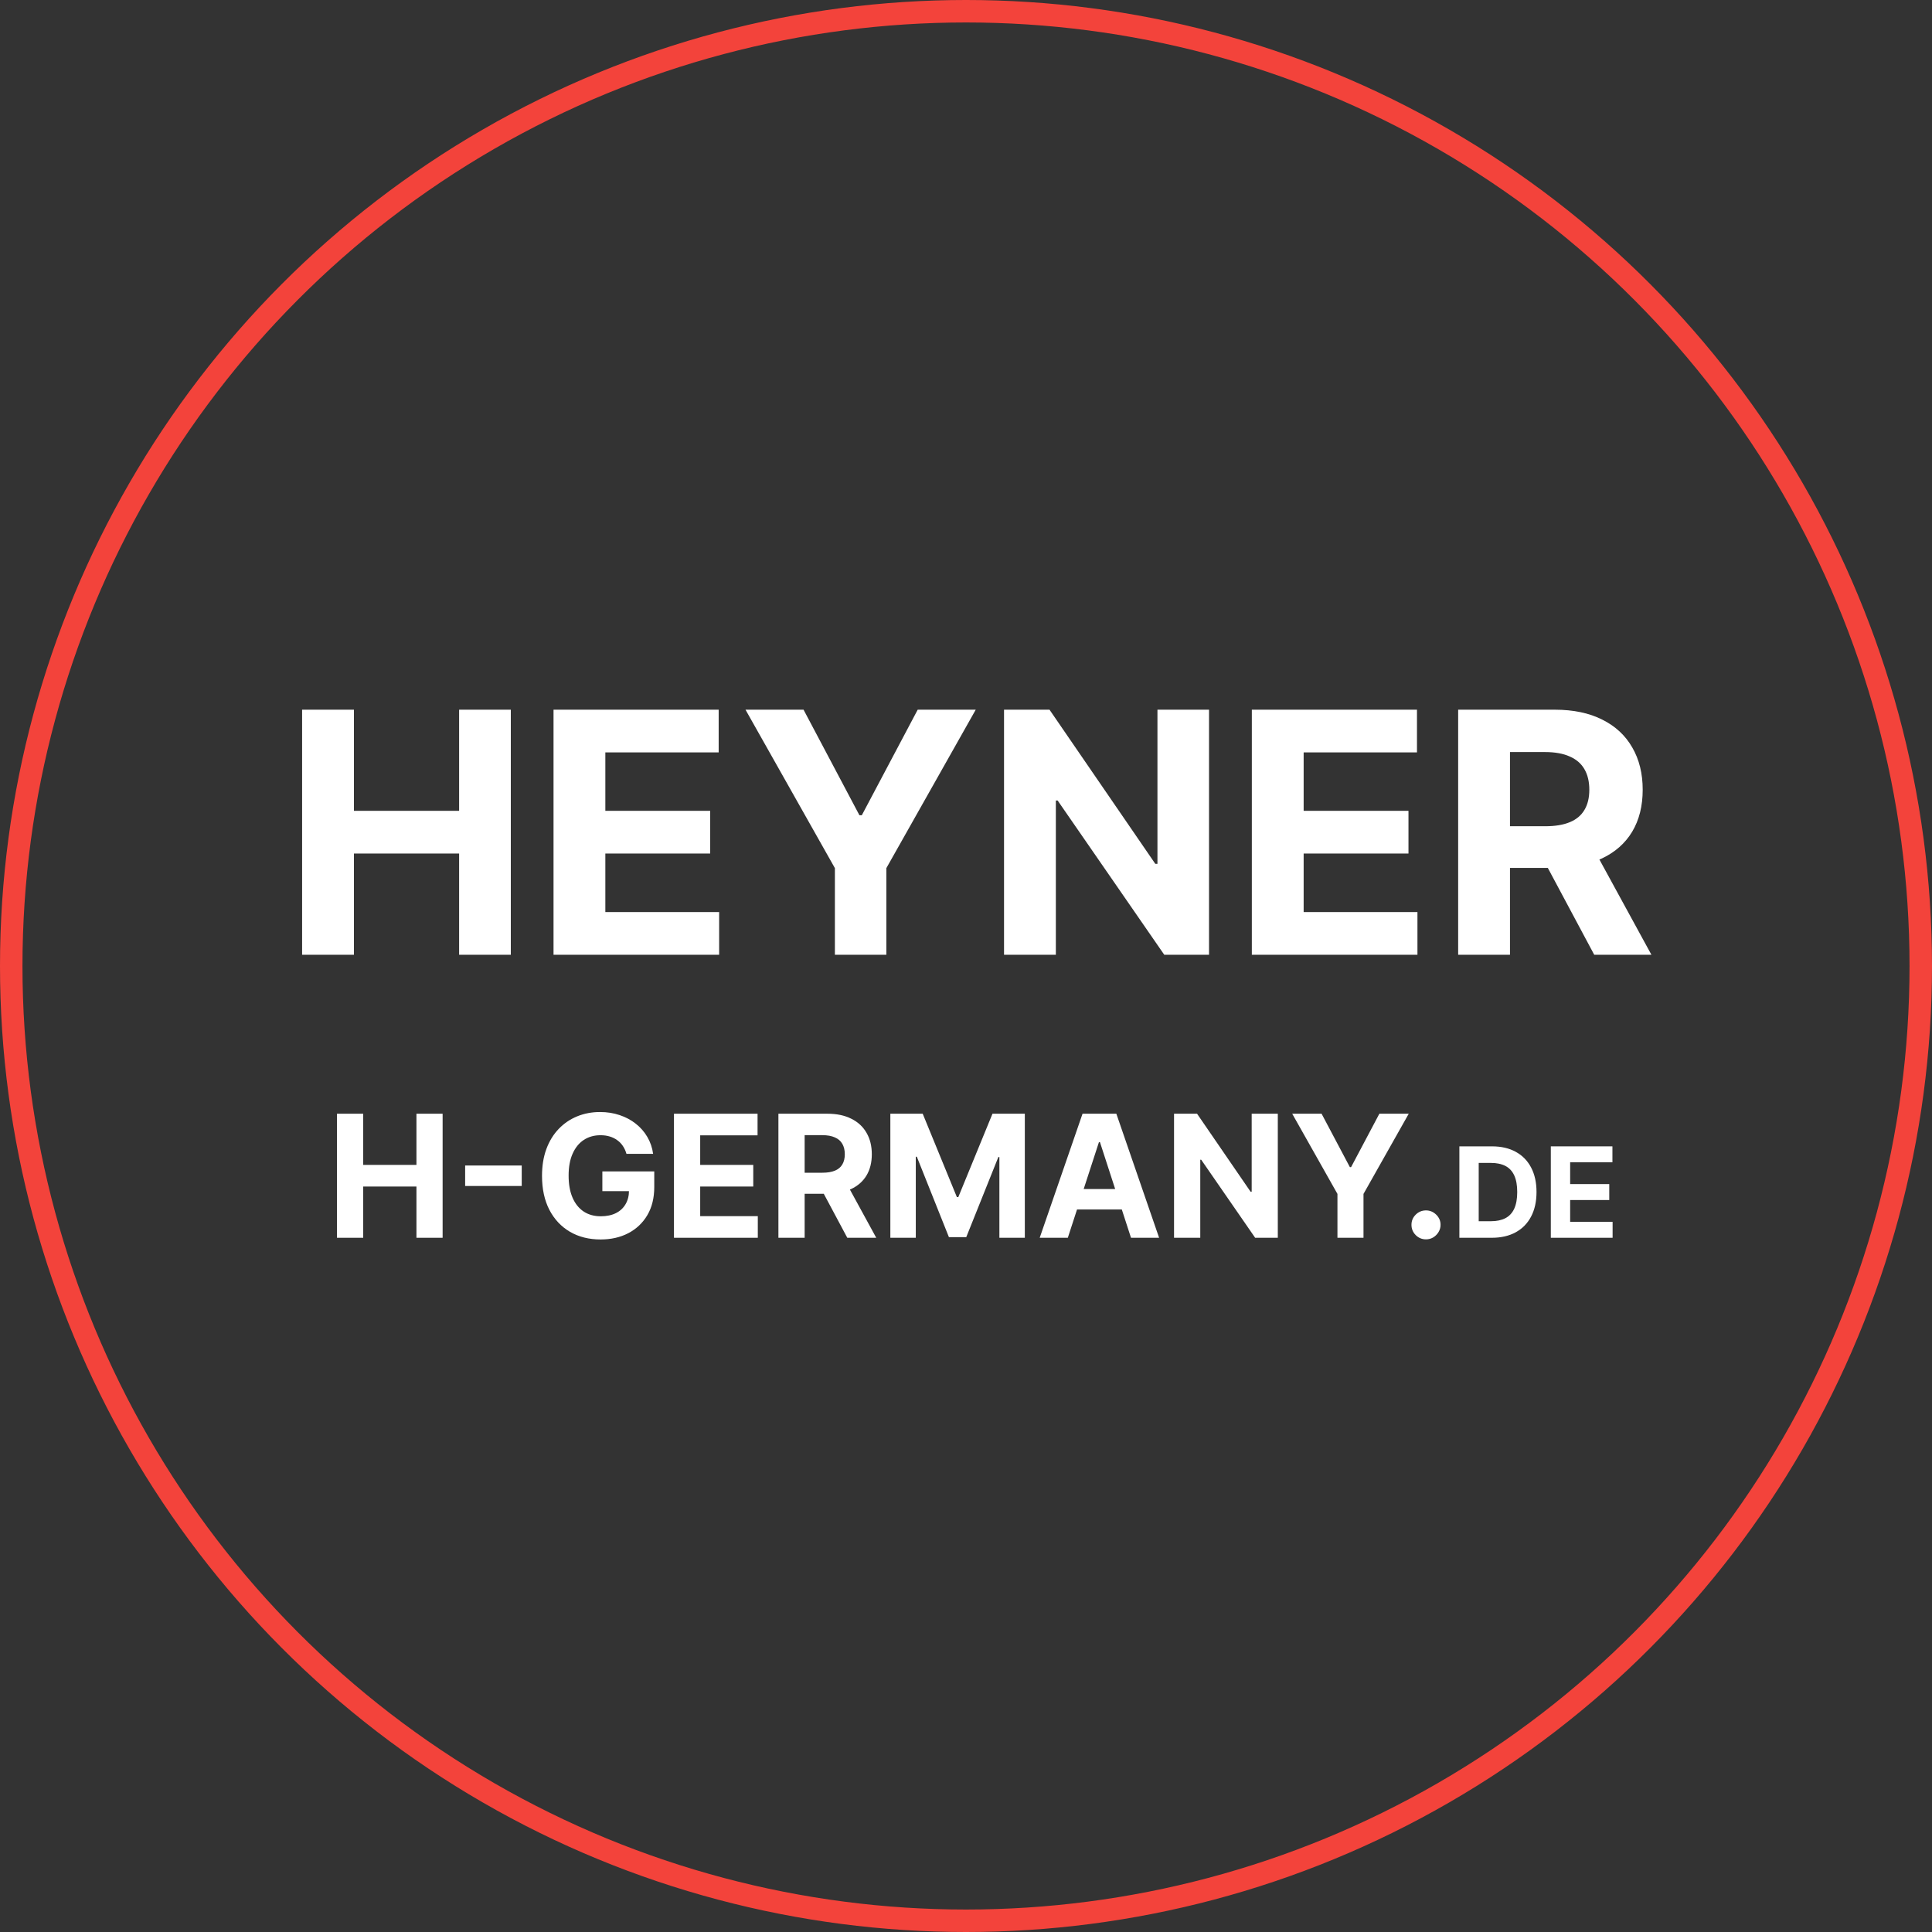
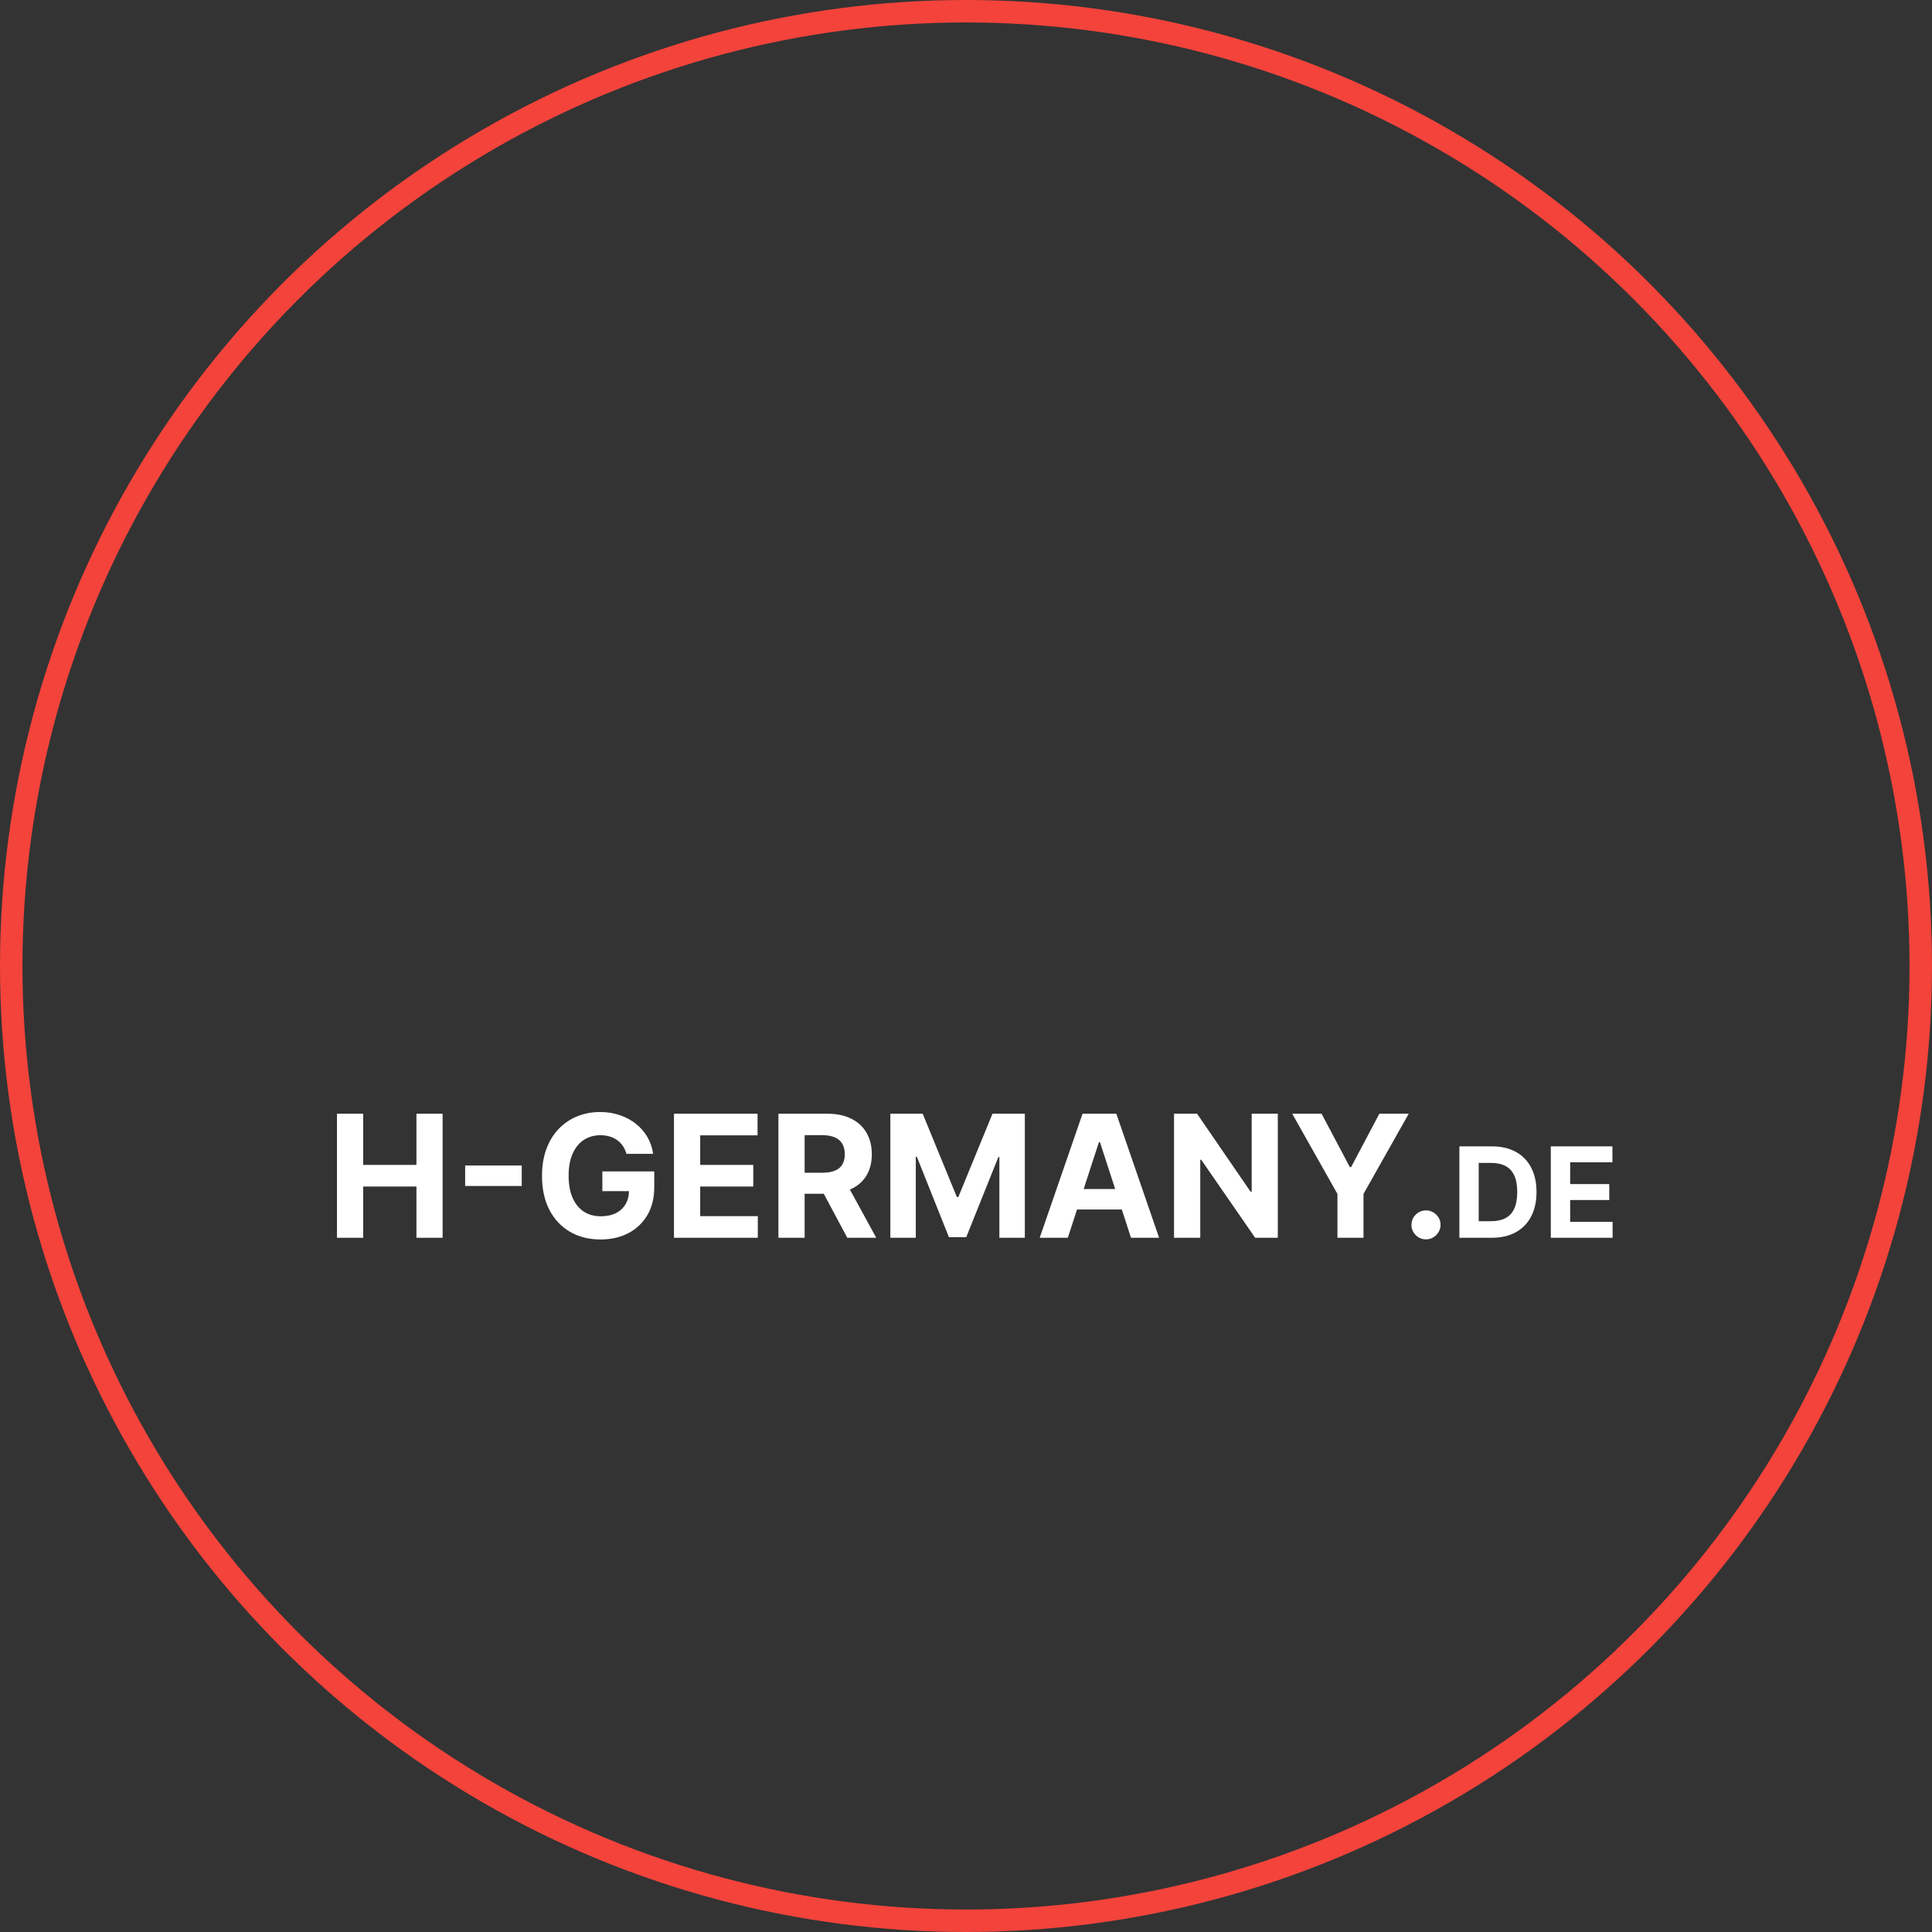
<svg xmlns="http://www.w3.org/2000/svg" width="172" height="172" viewBox="0 0 172 172" fill="none">
  <rect x="0" y="0" width="172" height="172" fill="#333333" stroke="none" />
  <circle cx="86" cy="86" r="85" stroke="#F3433B" stroke-width="2" />
-   <path d="M26.896 85V63.182H31.509V72.184H40.874V63.182H45.476V85H40.874V75.987H31.509V85H26.896ZM49.279 85V63.182H63.981V66.985H53.892V72.184H63.224V75.987H53.892V81.197H64.023V85H49.279ZM66.37 63.182H71.537L76.512 72.578H76.725L81.7 63.182H86.867L78.909 77.287V85H74.328V77.287L66.37 63.182ZM107.636 63.182V85H103.651L94.159 71.268H93.999V85H89.386V63.182H93.435L102.852 76.903H103.044V63.182H107.636ZM111.447 85V63.182H126.149V66.985H116.06V72.184H125.392V75.987H116.06V81.197H126.191V85H111.447ZM129.816 85V63.182H138.424C140.072 63.182 141.478 63.477 142.643 64.066C143.815 64.648 144.706 65.476 145.317 66.548C145.935 67.614 146.244 68.867 146.244 70.309C146.244 71.758 145.931 73.004 145.306 74.048C144.681 75.085 143.776 75.881 142.59 76.435C141.411 76.989 139.983 77.266 138.307 77.266H132.544V73.558H137.561C138.442 73.558 139.173 73.438 139.756 73.196C140.338 72.954 140.771 72.592 141.056 72.109C141.347 71.626 141.492 71.026 141.492 70.309C141.492 69.585 141.347 68.974 141.056 68.477C140.771 67.979 140.335 67.603 139.745 67.347C139.163 67.085 138.428 66.953 137.54 66.953H134.429V85H129.816ZM141.599 75.071L147.021 85H141.929L136.624 75.071H141.599Z" fill="white" />
  <path d="M30 110.195V99.151H32.335V103.708H37.075V99.151H39.405V110.195H37.075V105.633H32.335V110.195H30Z" fill="white" />
  <path d="M46.448 103.762V105.585H41.411V103.762H46.448Z" fill="white" />
  <path d="M55.772 102.721C55.696 102.459 55.59 102.227 55.454 102.025C55.317 101.82 55.15 101.648 54.952 101.508C54.758 101.364 54.535 101.254 54.283 101.179C54.035 101.103 53.76 101.065 53.458 101.065C52.894 101.065 52.398 101.206 51.97 101.486C51.546 101.766 51.215 102.175 50.978 102.71C50.74 103.242 50.622 103.893 50.622 104.662C50.622 105.432 50.739 106.086 50.972 106.625C51.206 107.165 51.537 107.576 51.965 107.86C52.392 108.141 52.898 108.281 53.48 108.281C54.008 108.281 54.46 108.187 54.834 108C55.211 107.81 55.499 107.542 55.696 107.197C55.898 106.852 55.998 106.444 55.998 105.973L56.473 106.043H53.626V104.285H58.247V105.676C58.247 106.647 58.042 107.481 57.632 108.178C57.222 108.872 56.658 109.408 55.939 109.785C55.22 110.159 54.397 110.346 53.469 110.346C52.434 110.346 51.524 110.118 50.74 109.661C49.957 109.201 49.346 108.549 48.907 107.704C48.472 106.855 48.254 105.849 48.254 104.684C48.254 103.789 48.384 102.991 48.643 102.29C48.905 101.585 49.272 100.988 49.743 100.499C50.214 100.01 50.762 99.638 51.388 99.383C52.013 99.128 52.691 99 53.421 99C54.046 99 54.629 99.092 55.168 99.275C55.707 99.455 56.185 99.71 56.602 100.041C57.023 100.372 57.366 100.765 57.632 101.222C57.898 101.675 58.069 102.175 58.145 102.721H55.772Z" fill="white" />
  <path d="M60.001 110.195V99.151H67.443V101.076H62.336V103.708H67.06V105.633H62.336V108.27H67.465V110.195H60.001Z" fill="white" />
  <path d="M69.3 110.195V99.151H73.657C74.491 99.151 75.203 99.3 75.792 99.599C76.386 99.893 76.837 100.312 77.146 100.855C77.459 101.394 77.615 102.029 77.615 102.759C77.615 103.492 77.457 104.123 77.141 104.652C76.824 105.176 76.366 105.579 75.765 105.86C75.169 106.14 74.446 106.28 73.598 106.28H70.68V104.404H73.22C73.666 104.404 74.036 104.342 74.331 104.22C74.626 104.098 74.845 103.915 74.989 103.67C75.136 103.426 75.21 103.122 75.21 102.759C75.21 102.392 75.136 102.083 74.989 101.831C74.845 101.58 74.624 101.389 74.326 101.26C74.031 101.127 73.659 101.06 73.209 101.06H71.635V110.195H69.3ZM75.264 105.169L78.009 110.195H75.431L72.746 105.169H75.264Z" fill="white" />
  <path d="M79.265 99.151H82.145L85.187 106.571H85.316L88.358 99.151H91.237V110.195H88.972V103.007H88.881L86.022 110.141H84.48L81.622 102.98H81.53V110.195H79.265V99.151Z" fill="white" />
  <path d="M95.065 110.195H92.562L96.375 99.151H99.384L103.192 110.195H100.689L97.923 101.675H97.837L95.065 110.195ZM94.908 105.854H100.819V107.677H94.908V105.854Z" fill="white" />
  <path d="M113.759 99.151V110.195H111.742L106.937 103.244H106.856V110.195H104.521V99.151H106.57L111.337 106.097H111.434V99.151H113.759Z" fill="white" />
  <path d="M115.041 99.151H117.656L120.175 103.907H120.282L122.801 99.151H125.416L121.388 106.291V110.195H119.069V106.291L115.041 99.151Z" fill="white" />
  <path d="M126.953 110.336C126.597 110.336 126.292 110.21 126.037 109.958C125.785 109.703 125.659 109.397 125.659 109.041C125.659 108.689 125.785 108.387 126.037 108.135C126.292 107.884 126.597 107.758 126.953 107.758C127.298 107.758 127.6 107.884 127.859 108.135C128.118 108.387 128.248 108.689 128.248 109.041C128.248 109.279 128.186 109.496 128.064 109.694C127.946 109.888 127.789 110.044 127.595 110.163C127.401 110.278 127.187 110.336 126.953 110.336Z" fill="white" />
  <path d="M132.809 110.195H129.924V102.057H132.833C133.651 102.057 134.356 102.22 134.947 102.546C135.538 102.869 135.992 103.334 136.31 103.941C136.63 104.548 136.791 105.273 136.791 106.118C136.791 106.966 136.63 107.695 136.31 108.304C135.992 108.913 135.535 109.381 134.939 109.707C134.345 110.032 133.636 110.195 132.809 110.195ZM131.645 108.721H132.737C133.246 108.721 133.674 108.631 134.021 108.451C134.371 108.268 134.633 107.986 134.808 107.605C134.985 107.22 135.074 106.725 135.074 106.118C135.074 105.517 134.985 105.026 134.808 104.644C134.633 104.263 134.372 103.982 134.025 103.802C133.678 103.622 133.25 103.532 132.741 103.532H131.645V108.721Z" fill="white" />
  <path d="M138.065 110.195V102.057H143.549V103.476H139.786V105.415H143.267V106.834H139.786V108.777H143.565V110.195H138.065Z" fill="white" />
</svg>